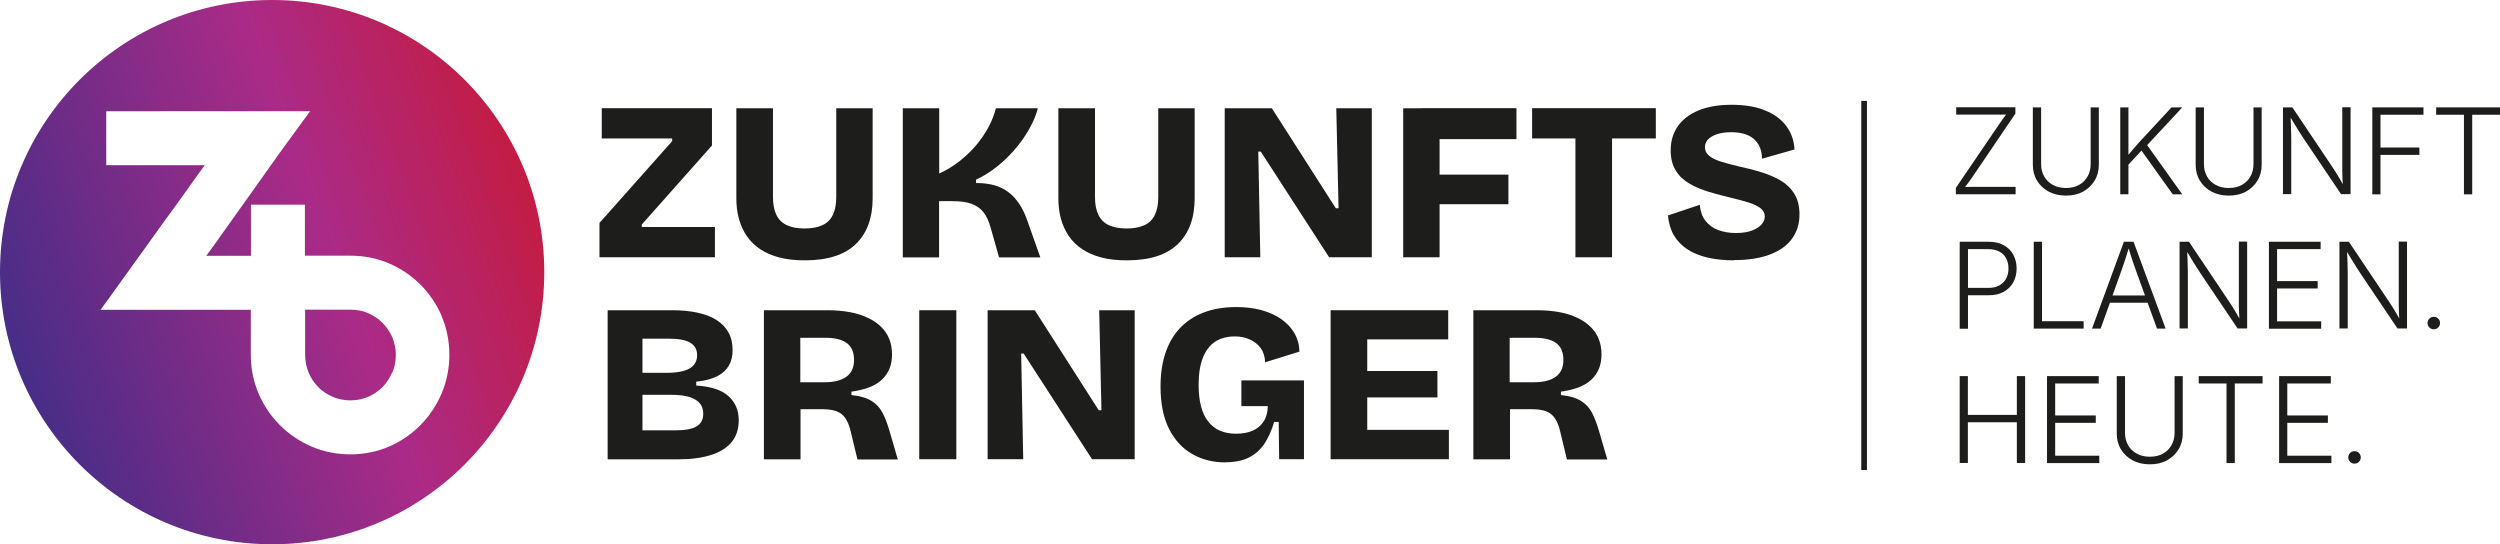
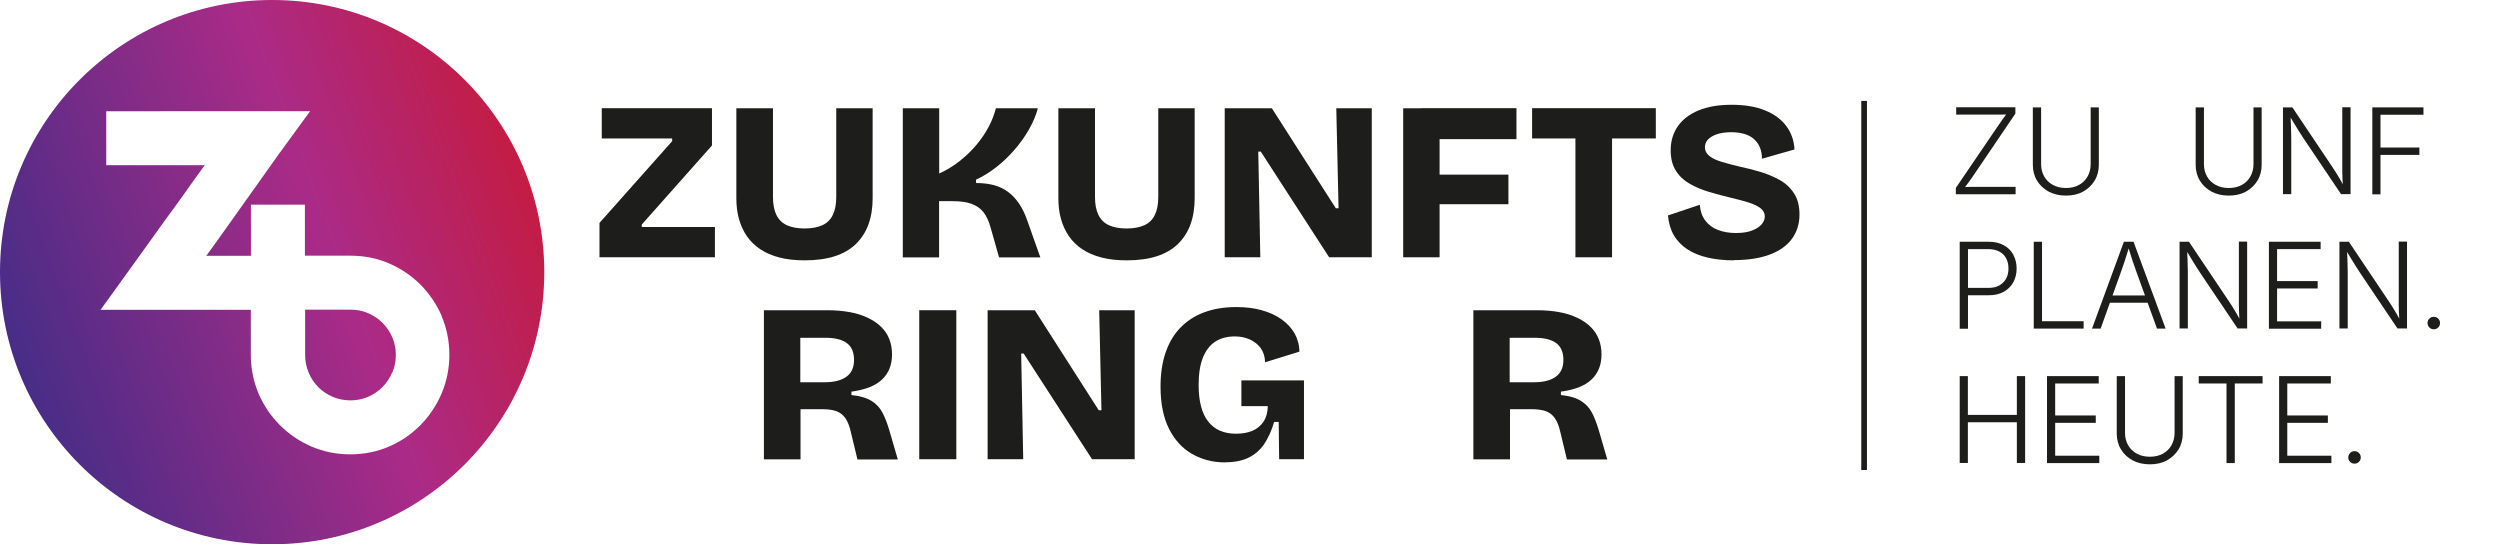
<svg xmlns="http://www.w3.org/2000/svg" xmlns:xlink="http://www.w3.org/1999/xlink" viewBox="0 0 220.48 48">
  <defs>
    <style>
      .cls-1 {
        mask: url(#mask);
      }

      .cls-2 {
        filter: url(#luminosity-noclip);
      }

      .cls-3 {
        filter: url(#luminosity-noclip-3);
      }

      .cls-4 {
        fill: url(#Unbenannter_Verlauf_4);
      }

      .cls-5 {
        fill: url(#linear-gradient-3);
      }

      .cls-5, .cls-6 {
        mix-blend-mode: multiply;
      }

      .cls-7 {
        fill: none;
        stroke: #1d1d1b;
        stroke-miterlimit: 10;
        stroke-width: .5px;
      }

      .cls-8 {
        fill: #1d1d1b;
      }

      .cls-9 {
        isolation: isolate;
      }

      .cls-10 {
        mask: url(#mask-2);
      }

      .cls-11 {
        mask: url(#mask-3);
      }

      .cls-12 {
        mask: url(#mask-1);
      }

      .cls-13 {
        fill: #fff;
      }

      .cls-6 {
        fill: url(#linear-gradient);
      }

      .cls-14 {
        fill: url(#linear-gradient-4);
      }

      .cls-14, .cls-15 {
        mix-blend-mode: darken;
        opacity: .6;
      }

      .cls-15 {
        fill: url(#linear-gradient-2);
      }
    </style>
    <linearGradient id="Unbenannter_Verlauf_4" data-name="Unbenannter Verlauf 4" x1="-.8" y1="33.16" x2="57.97" y2="11.46" gradientUnits="userSpaceOnUse">
      <stop offset="0" stop-color="#009c8b" />
      <stop offset="0" stop-color="#3f2d87" />
      <stop offset=".51" stop-color="#aa2b87" />
      <stop offset=".85" stop-color="#c71a3a" />
      <stop offset="1" stop-color="#d51317" />
    </linearGradient>
    <filter id="luminosity-noclip" x="22.14" y="19.61" width="4.76" height="2.97" color-interpolation-filters="sRGB" filterUnits="userSpaceOnUse">
      <feFlood flood-color="#fff" result="bg" />
      <feBlend in="SourceGraphic" in2="bg" />
    </filter>
    <filter id="luminosity-noclip-2" x="22.14" y="-8331.77" width="4.76" height="32766" color-interpolation-filters="sRGB" filterUnits="userSpaceOnUse">
      <feFlood flood-color="#fff" result="bg" />
      <feBlend in="SourceGraphic" in2="bg" />
    </filter>
    <mask id="mask-1" x="22.14" y="-8331.77" width="4.76" height="32766" maskUnits="userSpaceOnUse" />
    <linearGradient id="linear-gradient" x1="24.51" y1="19.61" x2="24.51" y2="22.57" gradientUnits="userSpaceOnUse">
      <stop offset="0" stop-color="#000" />
      <stop offset=".16" stop-color="#030303" />
      <stop offset=".29" stop-color="#0d0d0d" />
      <stop offset=".41" stop-color="#1e1e1e" />
      <stop offset=".52" stop-color="#353535" />
      <stop offset=".63" stop-color="#545454" />
      <stop offset=".74" stop-color="#7a7a7a" />
      <stop offset=".84" stop-color="#a7a7a7" />
      <stop offset=".94" stop-color="#dadada" />
      <stop offset="1" stop-color="#fff" />
    </linearGradient>
    <mask id="mask" x="22.14" y="19.61" width="4.76" height="2.97" maskUnits="userSpaceOnUse">
      <g class="cls-2">
        <g class="cls-12">
          <rect class="cls-6" x="22.14" y="19.61" width="4.76" height="2.97" />
        </g>
      </g>
    </mask>
    <linearGradient id="linear-gradient-2" x1="24.51" y1="19.61" x2="24.51" y2="22.57" gradientUnits="userSpaceOnUse">
      <stop offset="0" stop-color="#1d1d1b" />
      <stop offset=".91" stop-color="#1d1d1b" />
      <stop offset="1" stop-color="#1d1d1b" />
    </linearGradient>
    <filter id="luminosity-noclip-3" x="22.14" y="27.32" width="4.76" height="2.97" color-interpolation-filters="sRGB" filterUnits="userSpaceOnUse">
      <feFlood flood-color="#fff" result="bg" />
      <feBlend in="SourceGraphic" in2="bg" />
    </filter>
    <filter id="luminosity-noclip-4" x="22.14" y="-8331.77" width="4.76" height="32766" color-interpolation-filters="sRGB" filterUnits="userSpaceOnUse">
      <feFlood flood-color="#fff" result="bg" />
      <feBlend in="SourceGraphic" in2="bg" />
    </filter>
    <mask id="mask-3" x="22.14" y="-8331.77" width="4.76" height="32766" maskUnits="userSpaceOnUse" />
    <linearGradient id="linear-gradient-3" x1="-824.83" y1="-554.29" x2="-824.83" y2="-551.32" gradientTransform="translate(-800.31 -524) rotate(-180)" xlink:href="#linear-gradient" />
    <mask id="mask-2" x="22.14" y="27.32" width="4.76" height="2.97" maskUnits="userSpaceOnUse">
      <g class="cls-3">
        <g class="cls-11">
-           <rect class="cls-5" x="22.14" y="27.32" width="4.76" height="2.97" />
-         </g>
+           </g>
      </g>
    </mask>
    <linearGradient id="linear-gradient-4" x1="-824.83" y1="-554.29" x2="-824.83" y2="-551.32" gradientTransform="translate(-800.31 -524) rotate(-180)" xlink:href="#linear-gradient-2" />
  </defs>
  <g class="cls-9">
    <g id="Ebene_2" data-name="Ebene 2">
      <g id="Layer_1" data-name="Layer 1">
        <g>
          <circle class="cls-4" cx="24" cy="24" r="24" />
          <g>
            <path class="cls-13" d="M38.96,27.88c-.45-1.04-1.08-1.97-1.87-2.77-.79-.79-1.72-1.42-2.76-1.87-1.05-.46-2.2-.69-3.42-.69h-4.02v-4.5h-4.76v4.51h-3.94c.05-.06.09-.13.14-.19.42-.57.87-1.19,1.36-1.89.47-.67.96-1.36,1.48-2.08.52-.72,1.04-1.45,1.53-2.15,1.15-1.65,2.4-3.38,3.71-5.16l.94-1.28H9.37v4.76h8.69c-.05.06-.09.13-.14.19-.44.59-.89,1.23-1.36,1.89-.48.68-.98,1.38-1.5,2.08-.54.73-1.06,1.46-1.55,2.15-1.19,1.66-2.44,3.4-3.72,5.17l-.92,1.27h13.25v3.98c0,1.19.23,2.33.68,3.4.45,1.06,1.09,2,1.89,2.8.8.8,1.75,1.44,2.8,1.89,1.06.45,2.21.68,3.4.68s2.37-.23,3.42-.69c1.05-.45,1.98-1.09,2.77-1.89.79-.8,1.42-1.74,1.87-2.8.45-1.06.68-2.21.68-3.4s-.23-2.36-.69-3.42ZM34.58,32.86c-.21.49-.49.92-.85,1.28-.36.36-.79.65-1.27.86-.48.2-1,.31-1.54.31s-1.08-.1-1.57-.31c-.49-.21-.92-.49-1.28-.86-.36-.36-.65-.79-.85-1.28-.21-.49-.31-1.02-.31-1.57v-3.98h4.02c.55,0,1.07.1,1.54.31.48.21.91.49,1.27.86.36.36.65.79.86,1.27.2.48.31,1,.31,1.54s-.1,1.08-.31,1.57Z" />
            <g class="cls-1">
              <rect class="cls-15" x="22.14" y="19.61" width="4.76" height="2.97" />
            </g>
            <g class="cls-10">
              <rect class="cls-14" x="22.14" y="27.32" width="4.76" height="2.97" />
            </g>
          </g>
          <g>
            <path class="cls-8" d="M52.87,22.69v-3.03l6.41-7.21v-.24h-6.21v-2.67h9.72v3.29l-6.19,6.97v.22h6.45v2.67h-10.18Z" />
            <path class="cls-8" d="M70.97,22.96c-.84,0-1.58-.08-2.23-.25-.65-.17-1.21-.41-1.69-.73-.48-.32-.87-.7-1.18-1.15-.31-.45-.54-.96-.7-1.52s-.23-1.18-.23-1.84v-7.92h3.23v7.83c0,.64.1,1.16.3,1.57.2.41.5.71.92.91.41.19.94.29,1.57.29s1.16-.1,1.57-.29c.41-.19.72-.49.92-.91.2-.41.3-.94.3-1.57v-7.83h3.21v7.92c0,1.74-.49,3.09-1.48,4.05-.99.96-2.49,1.44-4.49,1.44Z" />
            <path class="cls-8" d="M79.62,22.69v-13.14h3.21v5.75c.65-.29,1.25-.66,1.81-1.1.56-.44,1.05-.92,1.48-1.43.43-.52.79-1.05,1.08-1.6.29-.55.49-1.09.63-1.62h3.7c-.16.61-.42,1.23-.78,1.86-.36.63-.79,1.24-1.29,1.81-.5.58-1.04,1.09-1.62,1.54-.58.45-1.16.81-1.76,1.08v.3c.61,0,1.15.07,1.62.2.47.13.89.34,1.25.62.37.28.68.63.96,1.05s.51.92.71,1.5l1.13,3.19h-3.64l-.74-2.61c-.16-.58-.37-1.05-.64-1.38-.27-.34-.62-.58-1.06-.74s-1-.23-1.69-.23h-1.16v4.96h-3.21Z" />
            <path class="cls-8" d="M99.37,22.96c-.84,0-1.58-.08-2.23-.25-.65-.17-1.21-.41-1.69-.73-.48-.32-.87-.7-1.18-1.15-.31-.45-.54-.96-.7-1.52s-.23-1.18-.23-1.84v-7.92h3.23v7.83c0,.64.1,1.16.3,1.57.2.41.5.71.92.91.41.19.94.29,1.57.29s1.16-.1,1.57-.29c.41-.19.72-.49.92-.91.2-.41.3-.94.3-1.57v-7.83h3.21v7.92c0,1.74-.49,3.09-1.48,4.05-.99.96-2.49,1.44-4.49,1.44Z" />
            <path class="cls-8" d="M108.01,22.69v-13.14h4.16l5.64,8.82h.24l-.2-8.82h3.13v13.14h-3.76l-6.03-9.32h-.22l.18,9.32h-3.13Z" />
            <path class="cls-8" d="M123.75,22.69v-13.14h3.21v13.14h-3.21ZM125.32,12.27v-2.73h8.42v2.73h-8.42ZM125.32,18.01v-2.61h7.71v2.61h-7.71Z" />
            <path class="cls-8" d="M135.12,12.21v-2.67h10.91v2.67h-10.91ZM138.94,22.69v-13.14h3.23v13.14h-3.23Z" />
            <path class="cls-8" d="M152.92,22.96c-.85,0-1.62-.08-2.31-.24s-1.29-.4-1.79-.73c-.5-.32-.9-.74-1.2-1.24-.29-.5-.46-1.09-.52-1.75l2.81-.94c.04.56.2,1.02.48,1.39.28.37.65.65,1.12.83.47.18,1,.27,1.58.27s1.03-.07,1.4-.21c.38-.14.66-.32.86-.54.19-.22.29-.45.29-.71,0-.29-.13-.54-.38-.73-.25-.19-.6-.36-1.04-.5-.44-.14-.95-.27-1.53-.41-.66-.16-1.31-.33-1.95-.52-.64-.19-1.21-.43-1.73-.73s-.93-.68-1.22-1.16c-.3-.47-.45-1.07-.45-1.78,0-.81.21-1.51.62-2.11s1.02-1.07,1.81-1.4c.8-.34,1.78-.51,2.95-.51s2.14.17,2.95.5c.81.33,1.43.79,1.87,1.38.44.59.68,1.28.72,2.06l-2.87.82c0-.38-.06-.72-.19-1.02s-.3-.53-.53-.73-.5-.34-.84-.44c-.33-.1-.71-.15-1.14-.15-.5,0-.93.06-1.28.18-.35.12-.61.28-.79.47-.17.19-.26.42-.26.67,0,.32.14.58.41.79.27.21.64.38,1.12.52.47.14.99.28,1.56.41.57.12,1.16.27,1.77.45.61.18,1.18.42,1.71.71.53.29.96.69,1.28,1.18.33.5.49,1.13.49,1.88,0,.81-.22,1.52-.65,2.12-.43.6-1.08,1.07-1.94,1.4-.86.33-1.93.5-3.21.5Z" />
-             <path class="cls-8" d="M53.59,40.5v-13.14h5.68c.82,0,1.56.07,2.22.21s1.22.35,1.68.64c.46.29.82.65,1.07,1.1s.37.97.37,1.58c0,.52-.11.97-.33,1.35-.22.38-.56.7-1.03.94s-1.08.4-1.85.48v.34c1.27.08,2.22.38,2.83.92s.92,1.25.92,2.15c0,.77-.21,1.41-.62,1.91-.41.5-1.02.89-1.81,1.14-.8.26-1.78.39-2.95.39h-6.17ZM56.66,32.88h2.09c.94,0,1.63-.13,2.07-.39.44-.26.66-.65.66-1.16s-.2-.87-.61-1.11-1.02-.35-1.84-.35h-2.37v3.01ZM56.66,37.95h2.99c.81,0,1.41-.12,1.79-.35s.58-.6.58-1.11c0-.56-.23-.98-.7-1.25-.46-.28-1.17-.42-2.13-.42h-2.53v3.13Z" />
            <path class="cls-8" d="M67.37,40.5v-13.14h5.6c.73,0,1.39.06,1.99.17.6.11,1.12.28,1.58.5.46.22.85.48,1.17.8.32.31.56.67.72,1.08.16.4.24.85.24,1.34,0,.46-.07.88-.22,1.25-.15.37-.37.7-.67.98-.3.28-.67.5-1.12.68-.45.17-.98.3-1.57.38v.3c.76.08,1.34.25,1.76.51.42.26.74.6.97,1.03s.42.94.6,1.53l.76,2.61h-3.56l-.58-2.41c-.12-.53-.28-.94-.49-1.24-.21-.29-.47-.49-.79-.61-.32-.11-.72-.17-1.19-.17h-1.97v4.42h-3.21ZM70.58,33.71h2.17c.81,0,1.44-.16,1.89-.48s.68-.82.68-1.49-.21-1.16-.62-1.47-1.04-.48-1.87-.48h-2.25v3.92Z" />
            <path class="cls-8" d="M81.07,40.5v-13.14h3.27v13.14h-3.27Z" />
            <path class="cls-8" d="M87.1,40.5v-13.14h4.16l5.64,8.82h.24l-.2-8.82h3.13v13.14h-3.76l-6.03-9.32h-.22l.18,9.32h-3.13Z" />
            <path class="cls-8" d="M108.05,40.78c-1.08,0-2.04-.25-2.91-.74-.86-.49-1.54-1.23-2.04-2.22-.5-.99-.75-2.23-.75-3.73,0-1.1.14-2.08.43-2.95.29-.86.71-1.6,1.28-2.2.57-.6,1.27-1.07,2.1-1.38.83-.32,1.79-.48,2.88-.48.82,0,1.57.09,2.24.28.67.19,1.25.45,1.74.8.49.35.87.76,1.15,1.24.27.48.42,1.02.43,1.61l-3.03.94c-.01-.49-.14-.9-.38-1.24-.24-.33-.56-.59-.96-.77-.4-.18-.84-.27-1.33-.27-.69,0-1.27.16-1.74.47-.47.31-.83.79-1.08,1.42-.25.64-.37,1.43-.37,2.39,0,.72.07,1.34.21,1.88.14.54.35.99.63,1.34.28.36.62.63,1.03.81.41.18.89.27,1.44.27s1.04-.09,1.44-.26.73-.44.97-.8.37-.82.38-1.37h-2.33v-2.27h5.52v6.95h-2.19l-.04-3.29h-.4c-.23.77-.52,1.42-.88,1.95s-.82.93-1.37,1.2c-.56.27-1.25.41-2.07.41Z" />
-             <path class="cls-8" d="M117.35,40.5v-13.14h3.23v13.14h-3.23ZM119.68,29.93v-2.57h8.04v2.57h-8.04ZM119.68,35.05v-2.33h7.09v2.33h-7.09ZM119.68,40.5v-2.59h8.1v2.59h-8.1Z" />
            <path class="cls-8" d="M129.94,40.5v-13.14h5.6c.73,0,1.39.06,1.99.17.6.11,1.12.28,1.58.5.46.22.85.48,1.17.8.32.31.56.67.72,1.08.16.4.24.85.24,1.34,0,.46-.07.88-.22,1.25-.15.37-.37.7-.67.98-.3.28-.67.5-1.12.68-.45.17-.98.3-1.57.38v.3c.76.08,1.34.25,1.76.51.42.26.74.6.97,1.03s.42.94.6,1.53l.76,2.61h-3.56l-.58-2.41c-.12-.53-.28-.94-.49-1.24-.21-.29-.47-.49-.79-.61-.32-.11-.72-.17-1.19-.17h-1.97v4.42h-3.21ZM133.14,33.71h2.17c.81,0,1.44-.16,1.89-.48s.68-.82.68-1.49-.21-1.16-.62-1.47-1.04-.48-1.87-.48h-2.25v3.92Z" />
          </g>
          <g>
            <path class="cls-8" d="M172.49,17.13v-.56l3.68-5.41c.15-.22.3-.44.46-.66.16-.22.32-.44.48-.66l.09.25c-.3.01-.6.02-.9.02-.3,0-.6,0-.9,0h-2.88v-.65h5.22v.56l-3.64,5.37c-.15.23-.31.45-.48.68-.17.23-.33.45-.5.67l-.09-.24c.29-.01.59-.02.88-.02s.59,0,.88,0h2.97v.65h-5.29Z" />
            <path class="cls-8" d="M182.2,17.25c-.58,0-1.08-.12-1.52-.35-.44-.24-.78-.56-1.03-.97s-.37-.88-.37-1.4v-5.06h.73v5.01c0,.4.09.76.27,1.08s.44.57.77.75c.33.18.71.27,1.15.27s.83-.09,1.15-.27c.33-.18.58-.43.76-.75.18-.32.27-.68.27-1.08v-5.01h.72v5.06c0,.52-.12.99-.37,1.4s-.59.73-1.02.97c-.44.24-.94.35-1.52.35Z" />
-             <path class="cls-8" d="M186.99,17.13v-7.66h.72v4.39s0,.37,0,.37v2.9h-.72ZM187.49,14.75l-.03-.8c.19-.23.37-.45.55-.66.18-.21.36-.42.54-.62.18-.21.37-.41.57-.62l2.39-2.58h.95l-3.23,3.47h-.05s-1.69,1.81-1.69,1.81ZM191.61,17.13l-2.87-4.02.46-.54,3.26,4.57h-.85Z" />
            <path class="cls-8" d="M196.56,17.25c-.58,0-1.08-.12-1.52-.35-.44-.24-.78-.56-1.03-.97s-.37-.88-.37-1.4v-5.06h.73v5.01c0,.4.09.76.27,1.08s.44.57.77.75c.33.18.71.27,1.15.27s.83-.09,1.15-.27c.33-.18.58-.43.76-.75.18-.32.27-.68.27-1.08v-5.01h.72v5.06c0,.52-.12.99-.37,1.4s-.59.73-1.02.97c-.44.24-.94.35-1.52.35Z" />
            <path class="cls-8" d="M201.34,17.13v-7.66h.83l3.5,5.22c.1.14.2.31.32.49.12.19.24.39.37.61.13.22.26.45.38.68l-.11.03c-.02-.24-.03-.48-.04-.71,0-.23-.02-.46-.02-.67,0-.21,0-.39,0-.55v-5.11h.73v7.66h-.84l-3.27-4.86c-.12-.18-.24-.37-.37-.57s-.27-.43-.42-.68c-.15-.25-.33-.55-.53-.88l.14-.04c0,.32.02.61.03.88,0,.27.02.52.02.74,0,.22.01.4.01.55v4.86h-.73Z" />
            <path class="cls-8" d="M209.22,17.13v-7.66h4.51v.65h-3.79v2.89h3.43v.65h-3.43v3.48h-.72Z" />
-             <path class="cls-8" d="M214.85,10.12v-.65h5.63v.65h-2.45v7.02h-.73v-7.02h-2.46Z" />
            <path class="cls-8" d="M172.83,28.98v-7.66h2.54c.53,0,.98.1,1.35.31.37.2.65.48.84.84s.29.76.29,1.21-.1.86-.29,1.21c-.19.35-.47.63-.84.84-.37.21-.82.31-1.35.31h-2.02v-.65h2c.39,0,.72-.07.98-.22.26-.15.46-.35.6-.61.14-.26.2-.55.2-.89s-.07-.63-.2-.88c-.13-.25-.33-.46-.6-.6s-.59-.22-.98-.22h-1.79v7.02h-.72Z" />
            <path class="cls-8" d="M179.36,28.98v-7.66h.73v7.01h3.67v.65h-4.4Z" />
            <path class="cls-8" d="M184.5,28.98l2.81-7.66h.85l2.83,7.66h-.76l-1.82-5.02c-.1-.28-.21-.61-.34-.97-.12-.37-.26-.81-.42-1.33h.16c-.16.52-.3.97-.42,1.34-.12.37-.23.69-.33.96l-1.8,5.02h-.76ZM185.82,26.7v-.64h3.86v.64h-3.86Z" />
            <path class="cls-8" d="M192.22,28.98v-7.66h.83l3.5,5.22c.1.14.2.31.32.49.12.19.24.39.37.61.13.22.26.45.38.68l-.11.03c-.02-.24-.03-.48-.04-.71,0-.23-.02-.46-.02-.67,0-.21,0-.39,0-.55v-5.11h.73v7.66h-.84l-3.27-4.86c-.12-.18-.24-.37-.37-.57s-.27-.43-.42-.68c-.15-.25-.33-.55-.53-.88l.14-.04c0,.32.02.61.03.88,0,.27.02.52.02.74,0,.22.01.4.01.55v4.86h-.73Z" />
            <path class="cls-8" d="M200.1,28.98v-7.66h4.56v.65h-3.84v2.82h3.58v.65h-3.58v2.9h3.89v.65h-4.61Z" />
            <path class="cls-8" d="M206.32,28.98v-7.66h.83l3.5,5.22c.1.14.2.31.32.49.12.19.24.39.37.61.13.22.26.45.38.68l-.11.03c-.02-.24-.03-.48-.04-.71,0-.23-.02-.46-.02-.67,0-.21,0-.39,0-.55v-5.11h.73v7.66h-.84l-3.27-4.86c-.12-.18-.24-.37-.37-.57s-.27-.43-.42-.68c-.15-.25-.33-.55-.53-.88l.14-.04c0,.32.02.61.03.88,0,.27.02.52.02.74,0,.22.01.4.01.55v4.86h-.73Z" />
            <path class="cls-8" d="M214.64,29.04c-.15,0-.28-.05-.39-.16s-.16-.24-.16-.39.05-.28.16-.39.23-.16.39-.16.28.05.39.16.16.23.16.39-.05.28-.16.39-.24.16-.39.16Z" />
            <path class="cls-8" d="M172.83,40.83v-7.66h.72v3.42h4.32v-3.42h.73v7.66h-.73v-3.59h-4.32v3.59h-.72Z" />
            <path class="cls-8" d="M180.53,40.83v-7.66h4.56v.65h-3.84v2.82h3.58v.65h-3.58v2.9h3.89v.65h-4.61Z" />
            <path class="cls-8" d="M189.6,40.95c-.58,0-1.08-.12-1.52-.35-.44-.24-.78-.56-1.03-.97s-.37-.88-.37-1.4v-5.06h.73v5.01c0,.4.09.76.27,1.08s.44.57.77.75c.33.18.71.27,1.15.27s.83-.09,1.15-.27c.33-.18.58-.43.76-.75.18-.32.27-.68.27-1.08v-5.01h.72v5.06c0,.52-.12.99-.37,1.4s-.59.73-1.02.97c-.44.24-.94.35-1.52.35Z" />
            <path class="cls-8" d="M193.91,33.82v-.65h5.63v.65h-2.45v7.02h-.73v-7.02h-2.46Z" />
            <path class="cls-8" d="M201,40.83v-7.66h4.56v.65h-3.84v2.82h3.58v.65h-3.58v2.9h3.89v.65h-4.61Z" />
            <path class="cls-8" d="M207.65,40.89c-.15,0-.28-.05-.39-.16s-.16-.24-.16-.39.05-.28.16-.39.23-.16.39-.16.28.05.39.16.16.23.16.39-.05.28-.16.39-.24.16-.39.16Z" />
          </g>
          <line class="cls-7" x1="164.4" y1="8.9" x2="164.4" y2="41.45" />
        </g>
      </g>
    </g>
  </g>
</svg>